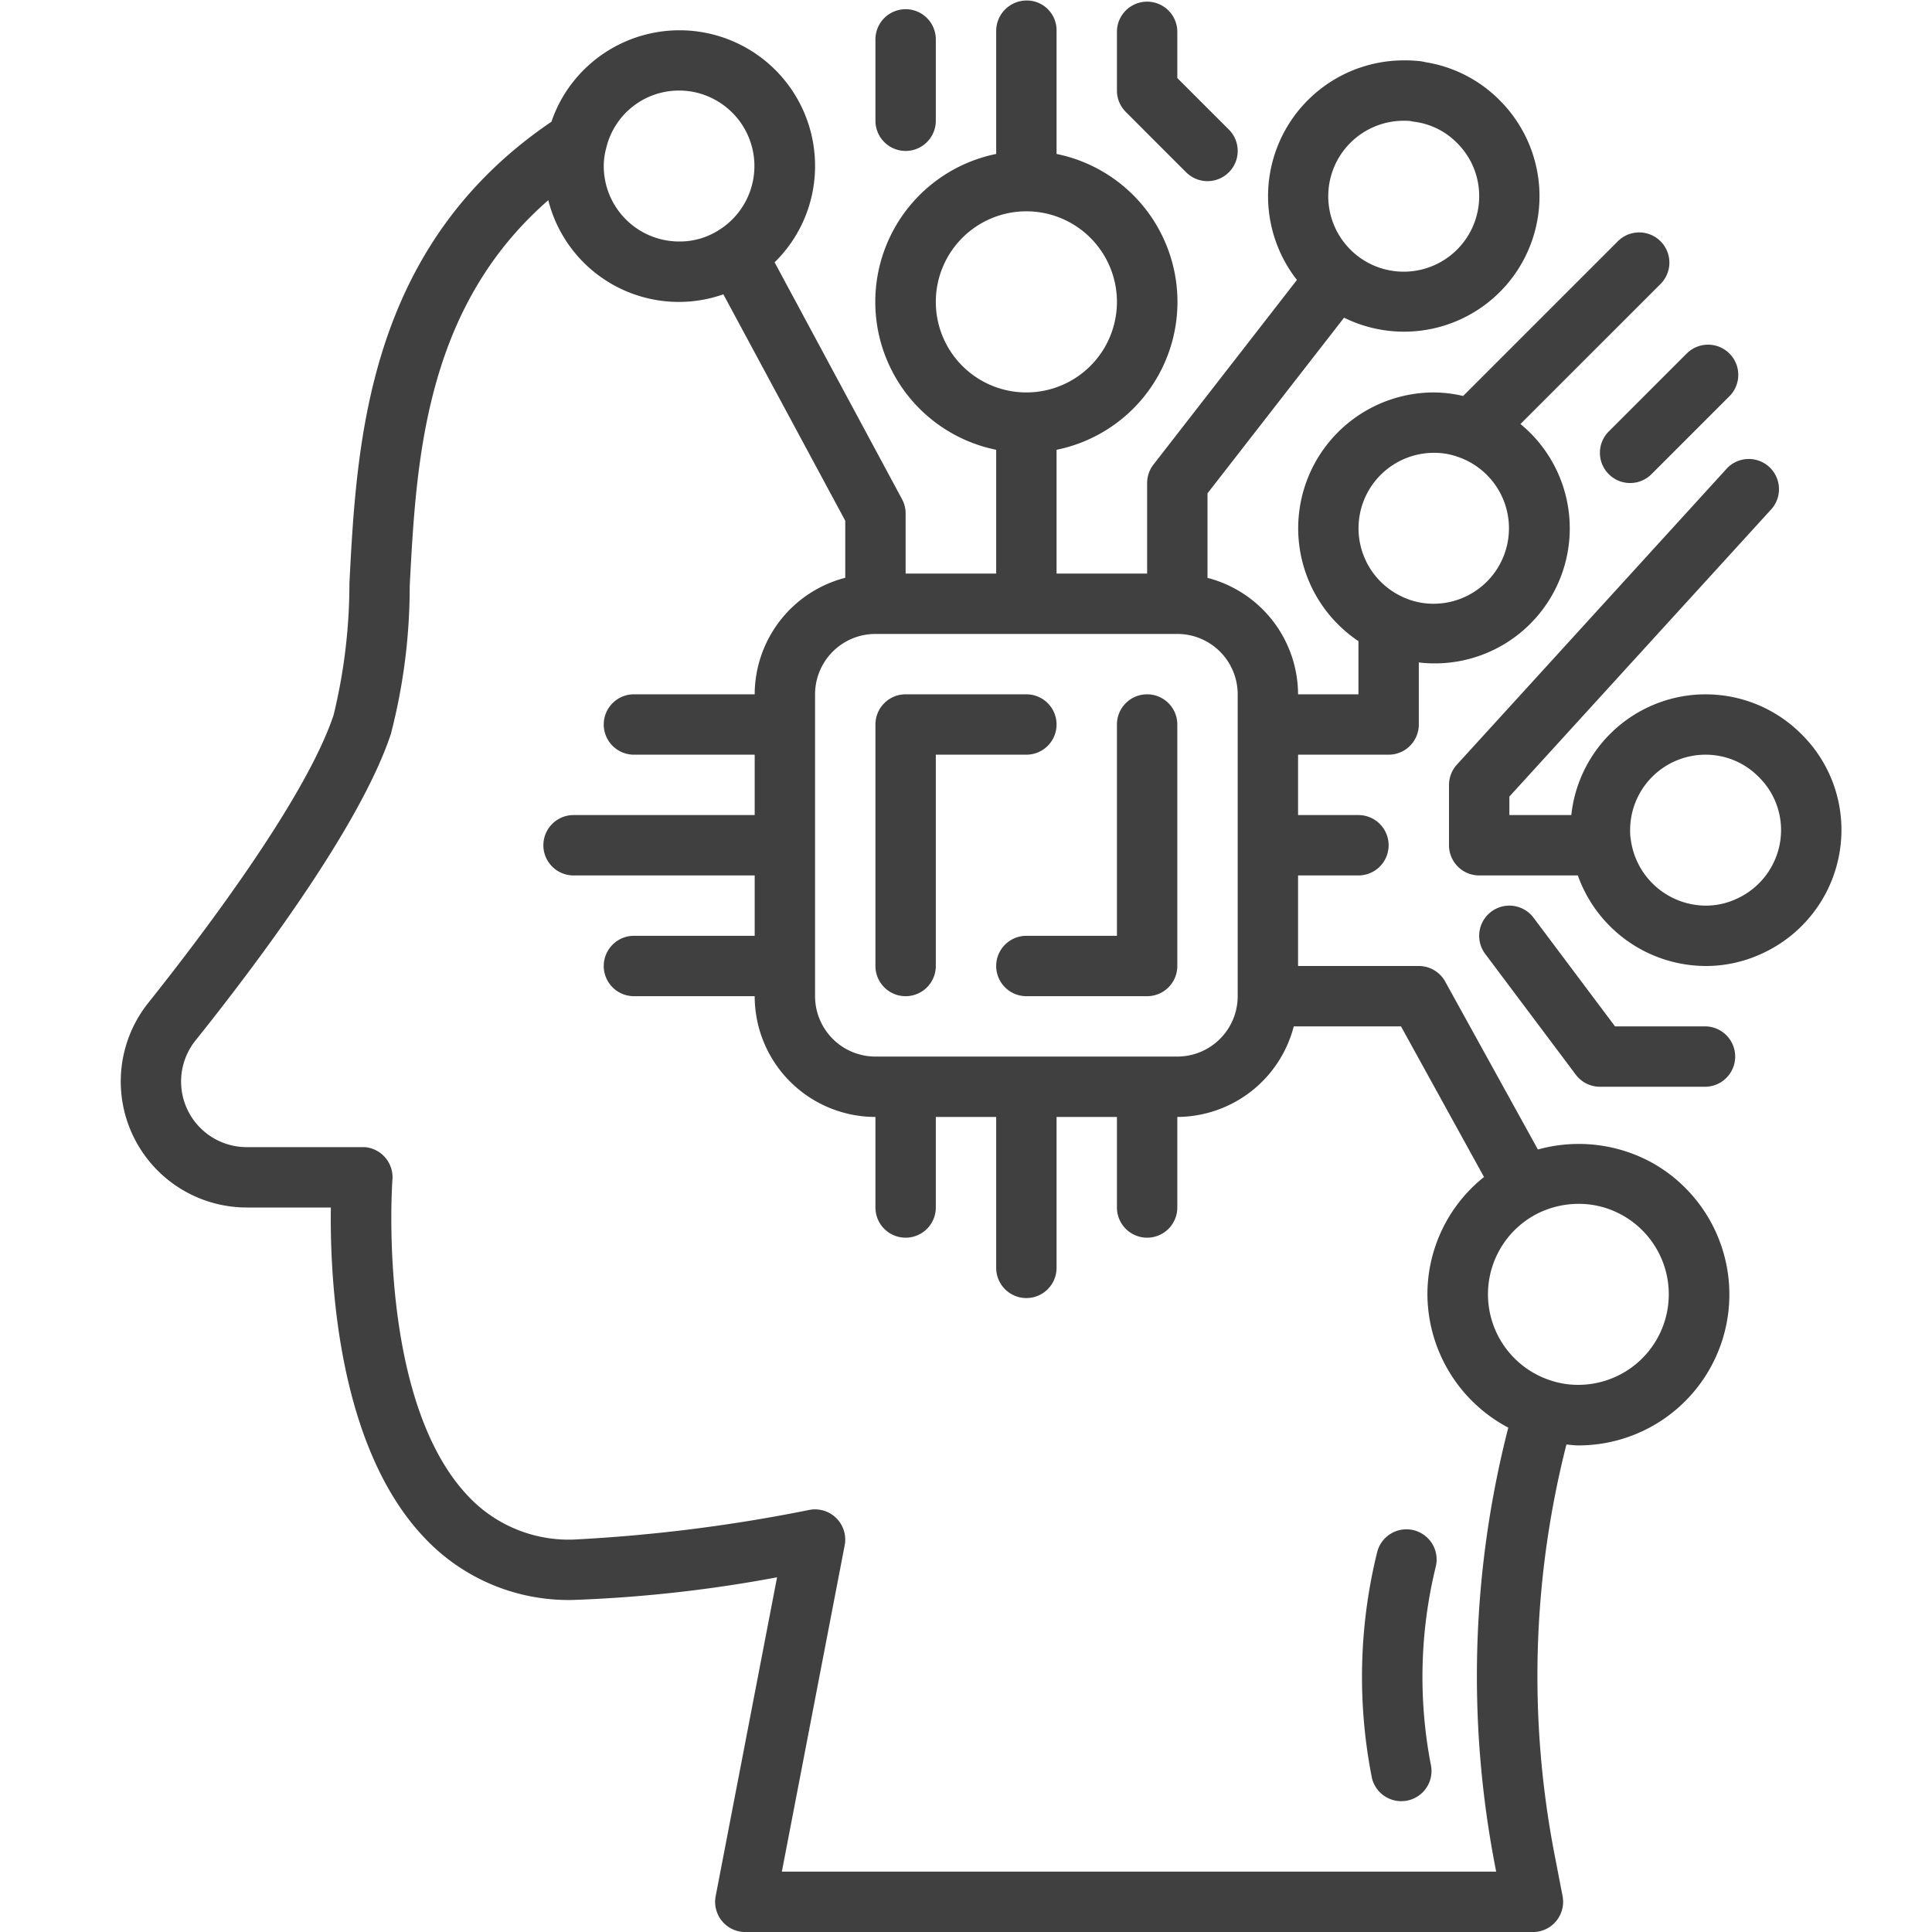
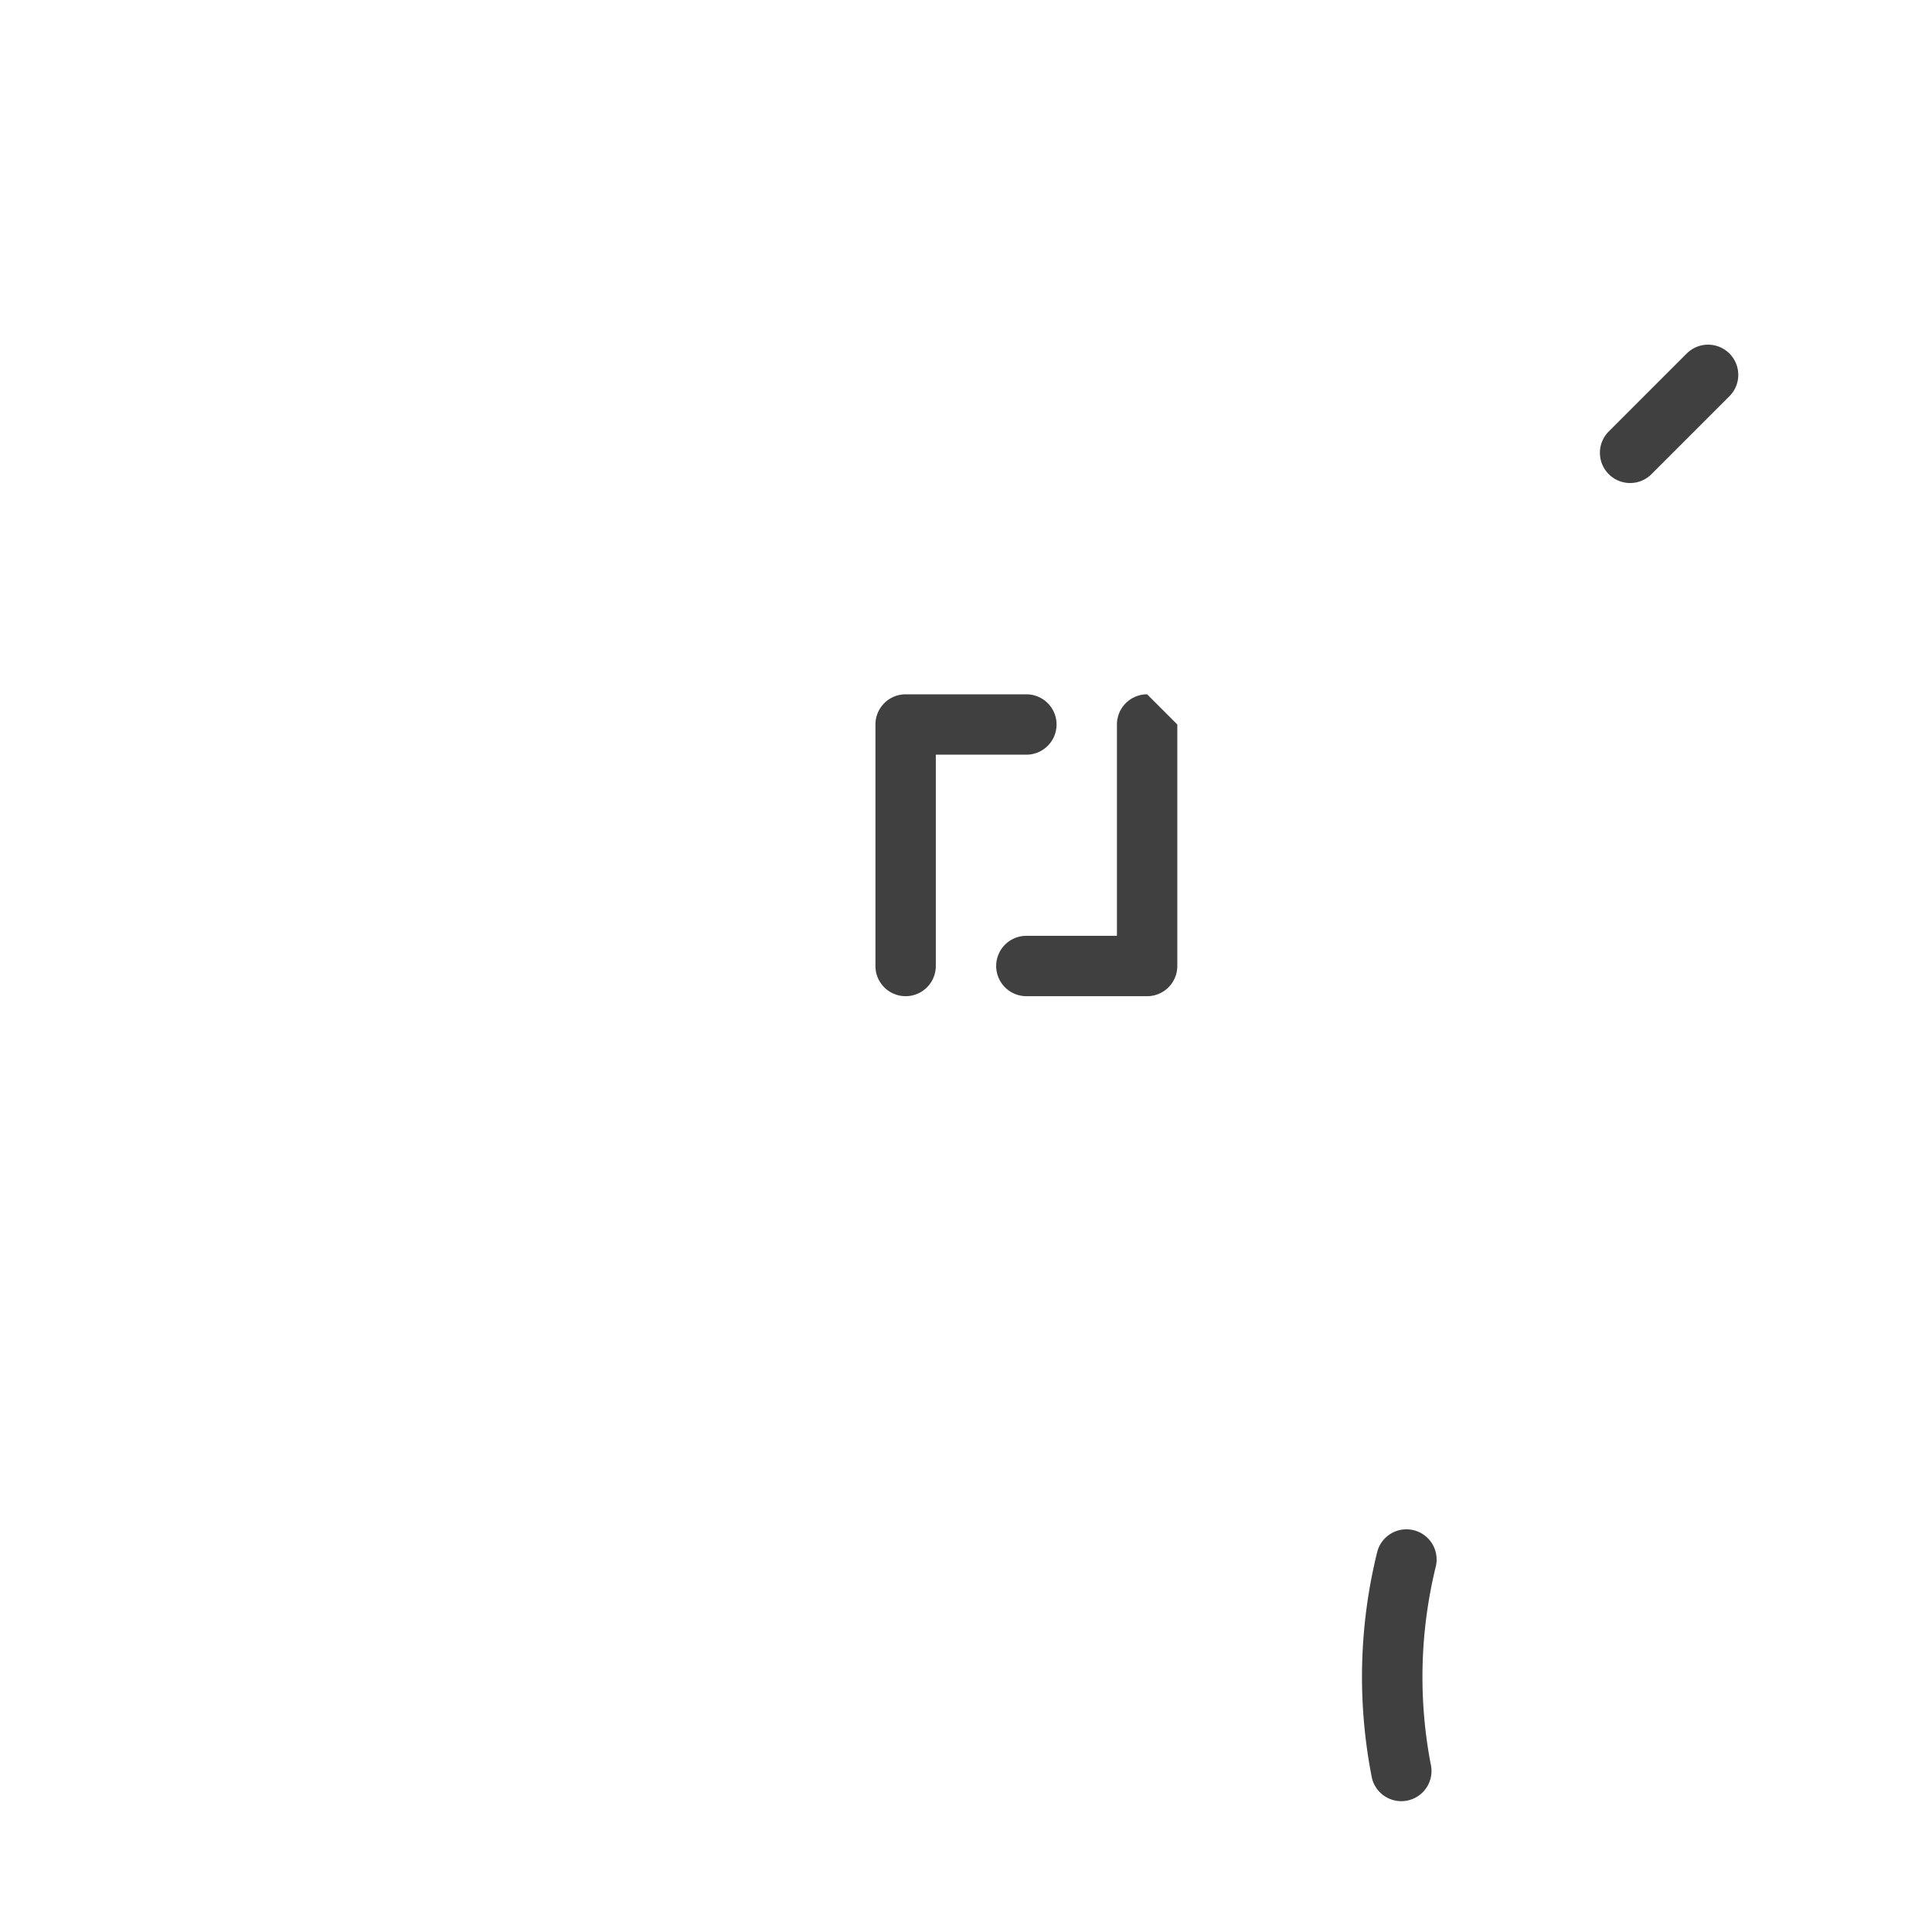
<svg xmlns="http://www.w3.org/2000/svg" id="레이어_1" data-name="레이어 1" viewBox="0 0 512 512">
  <defs>
    <style>.cls-1{fill:#404040;}</style>
  </defs>
  <g id="_19-ai" data-name=" 19-ai">
-     <path class="cls-1" d="M438.56,308.55a40.43,40.43,0,0,0-31-3.92L383,260.14a8,8,0,0,0-7-4.14H344V232h16a8,8,0,0,0,0-16H344V200h24a8,8,0,0,0,8-8V175.56a35.79,35.79,0,0,0,26.94-63.19l37.12-37.11a8,8,0,0,0-11.32-11.32l-41,41A35,35,0,0,0,380,104a36,36,0,0,0-20,65.91V184H344a32,32,0,0,0-24-30.86v-22.4l36.19-46.55a35.9,35.9,0,0,0,41.55-57.3,35.53,35.53,0,0,0-19.92-10.4c-.35-.09-.7-.16-1.05-.22A34.59,34.59,0,0,0,372,16a36,36,0,0,0-28.3,58.19l-38,48.9A8,8,0,0,0,304,128v24H280V119.2a40,40,0,0,0,0-78.4V8A7.88,7.88,0,0,0,272.1.13H272a8.09,8.09,0,0,0-8,8.11V40.8a40,40,0,0,0,0,78.4V152H240V136a8,8,0,0,0-1-3.8L205.28,69.52A35.68,35.68,0,0,0,216,44a35.92,35.92,0,0,0-67.43-17.3,35.2,35.2,0,0,0-2.43,5.56c-48.8,33.1-51.6,84.54-53.54,122.31a147.72,147.72,0,0,1-4.19,34.91c-7.66,23-36.91,61-49.13,76.31A33.4,33.4,0,0,0,65.36,320H87.68c-.27,18.61,1.68,62.56,24.25,86.93A52.43,52.43,0,0,0,152,424a361.81,361.81,0,0,0,53.93-6l-16.27,84.5a8,8,0,0,0,6.35,9.37,8.48,8.48,0,0,0,1.51.14H406.24a8,8,0,0,0,8-8,8.48,8.48,0,0,0-.14-1.51l-2.24-11.6a248.79,248.79,0,0,1,3.26-108.09c1.06.09,2.13.24,3.2.24a40,40,0,0,0,20.24-74.49ZM380,120a18.56,18.56,0,0,1,7,1.32h.05l.14.06A20,20,0,0,1,380,160a19.27,19.27,0,0,1-8.57-1.94A20,20,0,0,1,380,120Zm-8-88a13.71,13.71,0,0,1,1.82.08,7.42,7.42,0,0,0,.94.18A19.33,19.33,0,0,1,386.24,38l.06.06A19.73,19.73,0,0,1,392,52a20,20,0,1,1-20-20ZM248,80a24,24,0,1,1,24,24A24,24,0,0,1,248,80Zm80,104v80a16,16,0,0,1-16,16H232a16,16,0,0,1-16-16V184a16,16,0,0,1,16-16h80A16,16,0,0,1,328,184ZM180,24a19.63,19.63,0,0,1,9.42,2.4h0a20,20,0,0,1,1.24,34.48A19.22,19.22,0,0,1,180,64a20,20,0,0,1-20-20,18.58,18.58,0,0,1,.66-4.8A19.8,19.8,0,0,1,180,24Zm27.2,472,16.65-86.49a8,8,0,0,0-9.45-9.35A425.42,425.42,0,0,1,152,408a36.56,36.56,0,0,1-28.32-11.92C99.9,370.4,103.94,313.18,104,312.61A8,8,0,0,0,96.63,304L96,304H65.36a17.39,17.39,0,0,1-13.6-28.2c15.86-19.8,43.67-56.7,51.82-81.27a155.65,155.65,0,0,0,5-39.14c1.71-33.22,3.91-73.73,36.72-102.33a35.68,35.68,0,0,0,43.32,25.87c1-.27,2.06-.58,3.08-.93L224,138v15.12A32,32,0,0,0,200,184H168a8,8,0,0,0,0,16h32v16H152a8,8,0,0,0,0,16h48v16H168a8,8,0,0,0,0,16h32a32,32,0,0,0,32,32v24a8,8,0,0,0,16,0V296h16v40a8,8,0,0,0,16,0V296h16v24a8,8,0,0,0,16,0V296a32,32,0,0,0,30.86-24h28.42l22,39.92a39.74,39.74,0,0,0-15,31.12,40.2,40.2,0,0,0,21.43,35.3,264.9,264.9,0,0,0-3.61,115.57l.4,2.09ZM418.32,367a23,23,0,0,1-6.84-1,24,24,0,0,1-4.06-44.38,24.52,24.52,0,0,1,10.9-2.59,23.71,23.71,0,0,1,12.12,3.3A24,24,0,0,1,418.32,367Z" />
    <path class="cls-1" d="M280,192a8,8,0,0,0-8-8H240a8,8,0,0,0-8,8v64a8,8,0,0,0,16,0V200h24A8,8,0,0,0,280,192Z" />
-     <path class="cls-1" d="M304,184a8,8,0,0,0-8,8v56H272a8,8,0,0,0,0,16h32a8,8,0,0,0,8-8V192A8,8,0,0,0,304,184Z" />
-     <path class="cls-1" d="M477.32,194.48A35.81,35.81,0,0,0,416.41,216H400v-4.9l69.6-76.35A8,8,0,0,0,457.77,124l-71.68,78.64A8,8,0,0,0,384,208v16a8,8,0,0,0,8,8h26.14A36.11,36.11,0,0,0,452,256a35.23,35.23,0,0,0,15.1-3.37A36,36,0,0,0,488,220,35.6,35.6,0,0,0,477.32,194.48Zm-17,43.66A19.15,19.15,0,0,1,452,240a20.15,20.15,0,0,1-19.82-17.49A13.2,13.2,0,0,1,432,220a20,20,0,0,1,20-20,19.69,19.69,0,0,1,14,5.82h0A19.7,19.7,0,0,1,472,220,20,20,0,0,1,460.32,238.14Z" />
-     <path class="cls-1" d="M314.34,45.66a8,8,0,0,0,11.32-11.32L312,20.69V8.4a8,8,0,1,0-16,.08V24a8,8,0,0,0,2.34,5.66Z" />
-     <path class="cls-1" d="M240,40a8,8,0,0,0,8-8V10.4a8,8,0,0,0-16,.08V32A8,8,0,0,0,240,40Z" />
+     <path class="cls-1" d="M304,184a8,8,0,0,0-8,8v56H272a8,8,0,0,0,0,16h32a8,8,0,0,0,8-8V192Z" />
    <path class="cls-1" d="M426.34,125.66a8,8,0,0,0,11.32,0l20.56-20.56A8,8,0,0,0,447.1,93.59l-.2.19-20.56,20.56A8,8,0,0,0,426.34,125.66Z" />
-     <path class="cls-1" d="M451.84,272H428l-21.6-28.8a8,8,0,0,0-12.8,9.6l24,32A8,8,0,0,0,424,288h27.84a8,8,0,0,0,0-16Z" />
    <path class="cls-1" d="M374.76,405.55a8,8,0,0,0-9.77,5.67,137.9,137.9,0,0,0-1.41,60,8,8,0,0,0,7.77,6.11,8.25,8.25,0,0,0,1.91-.23,8,8,0,0,0,5.88-9.66h0a123,123,0,0,1,1.32-52.13A8,8,0,0,0,374.76,405.55Z" />
  </g>
</svg>